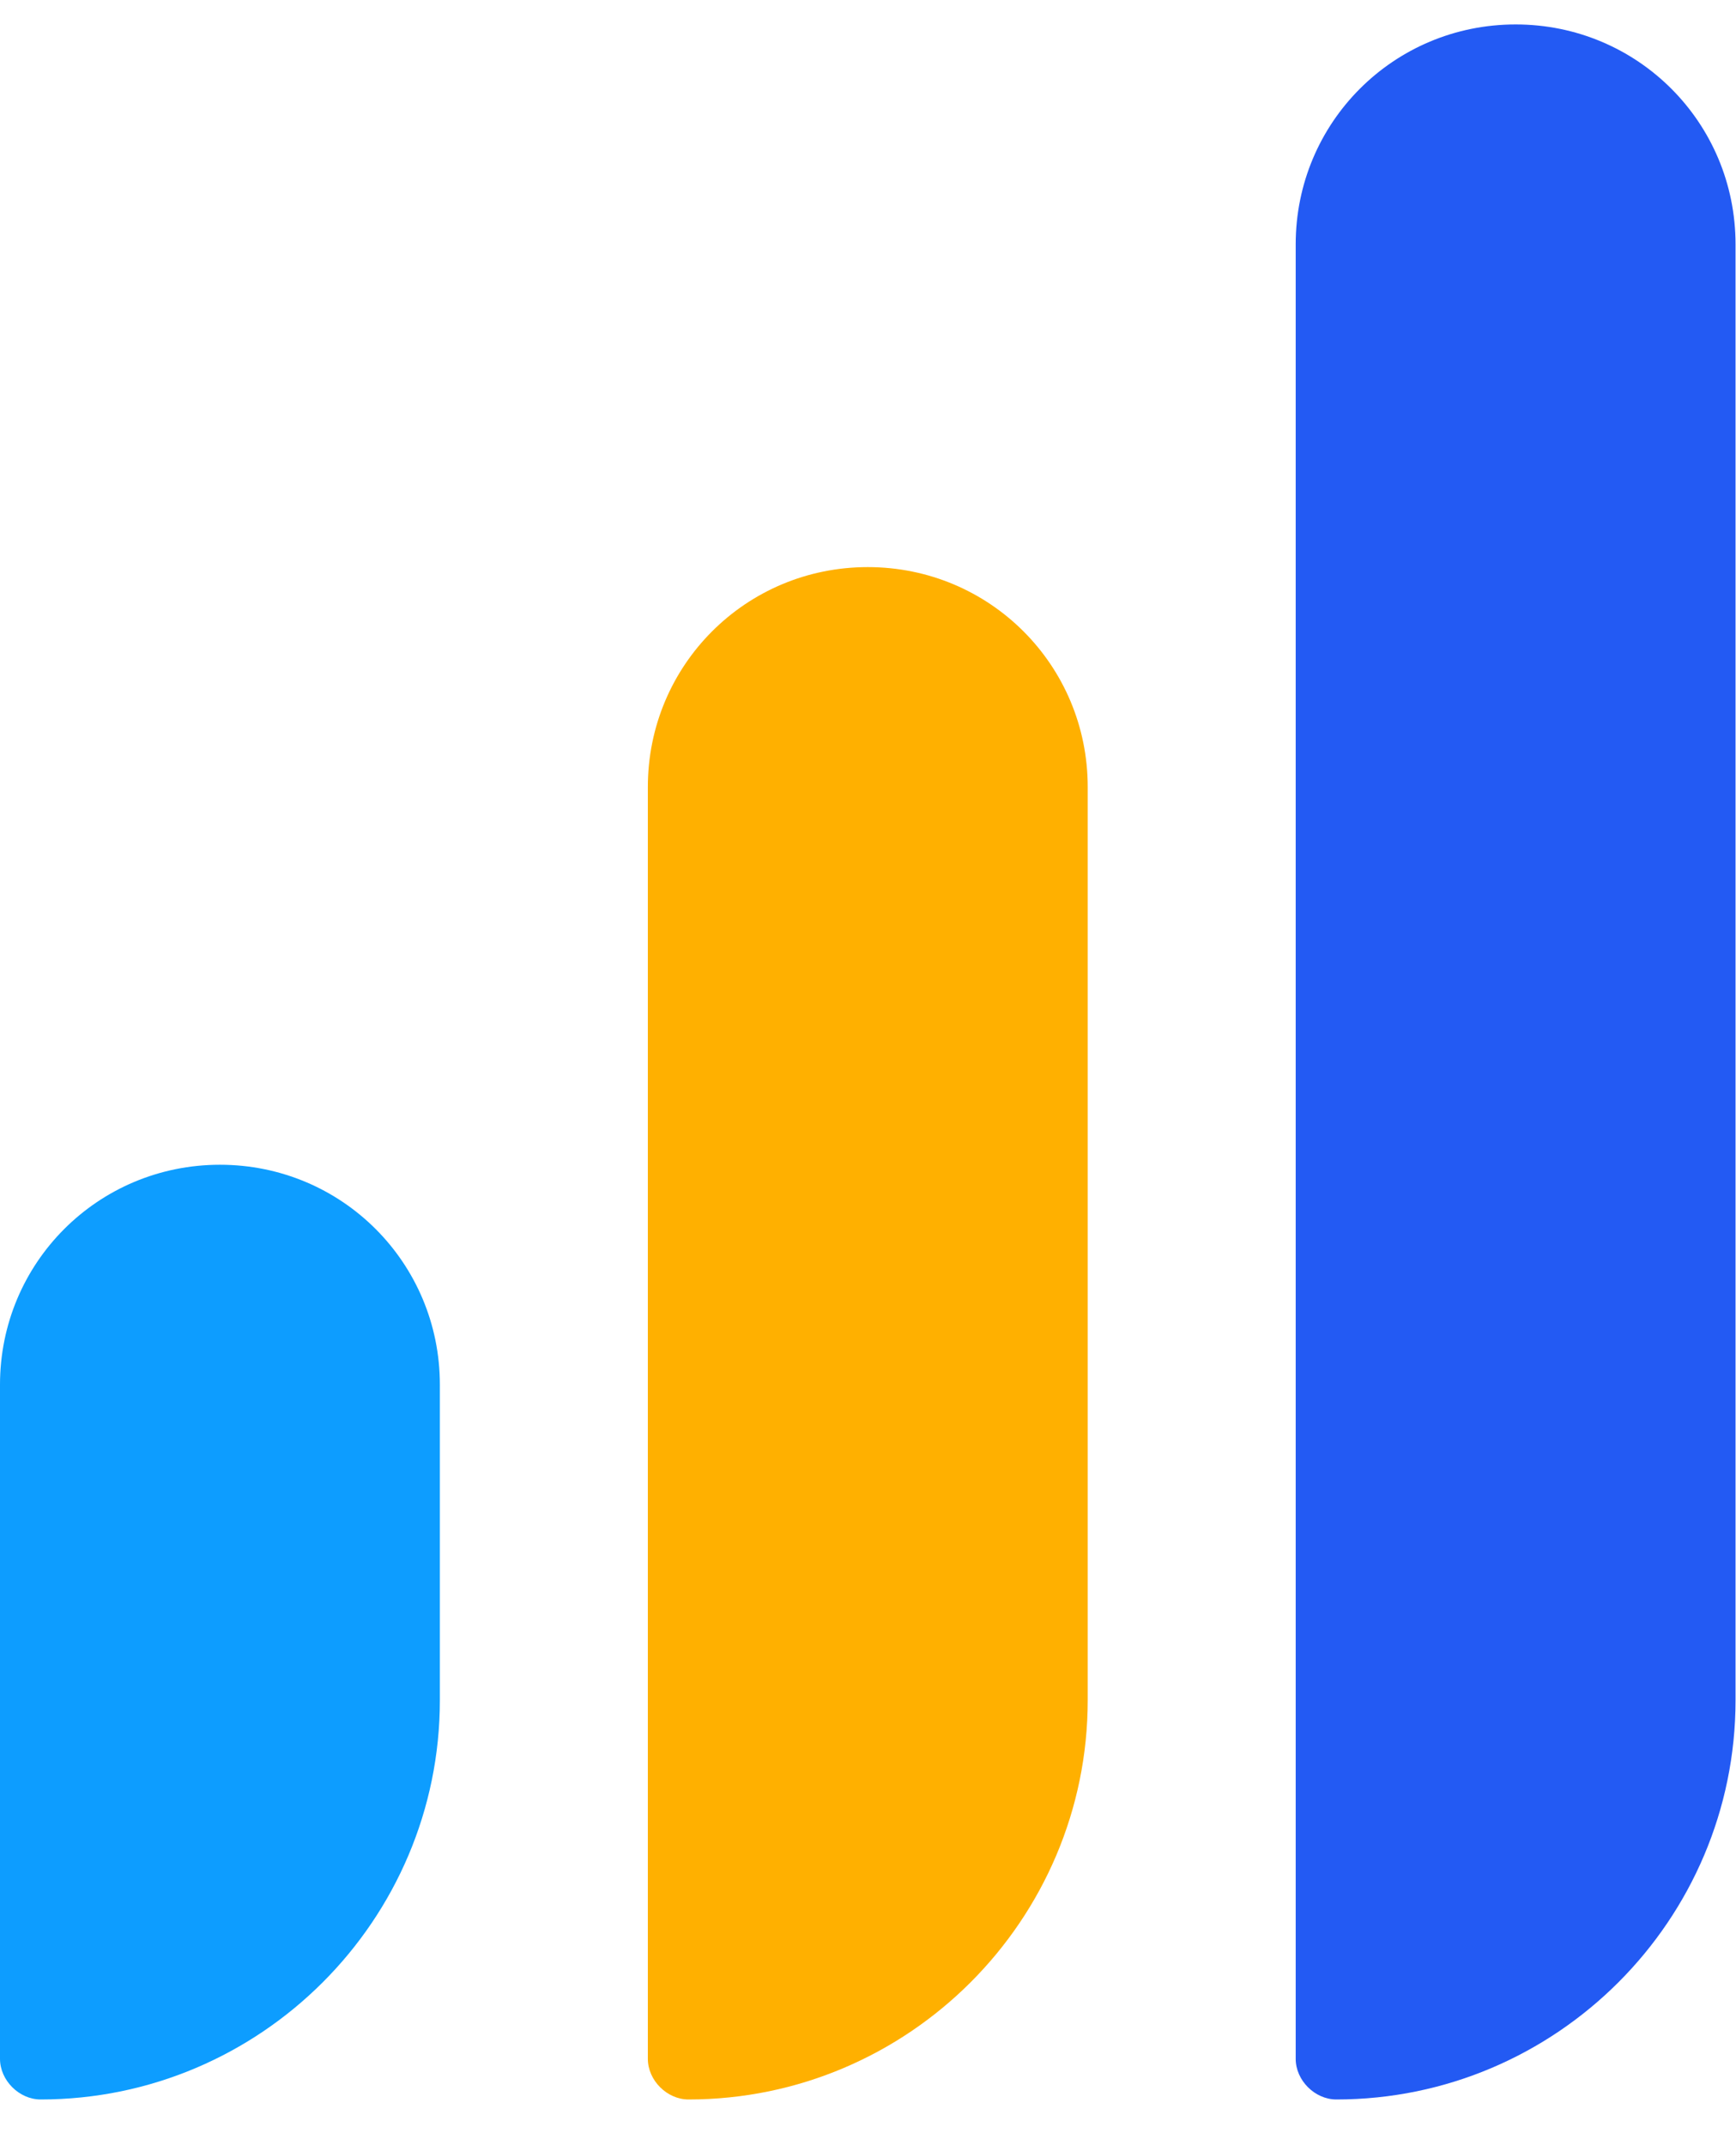
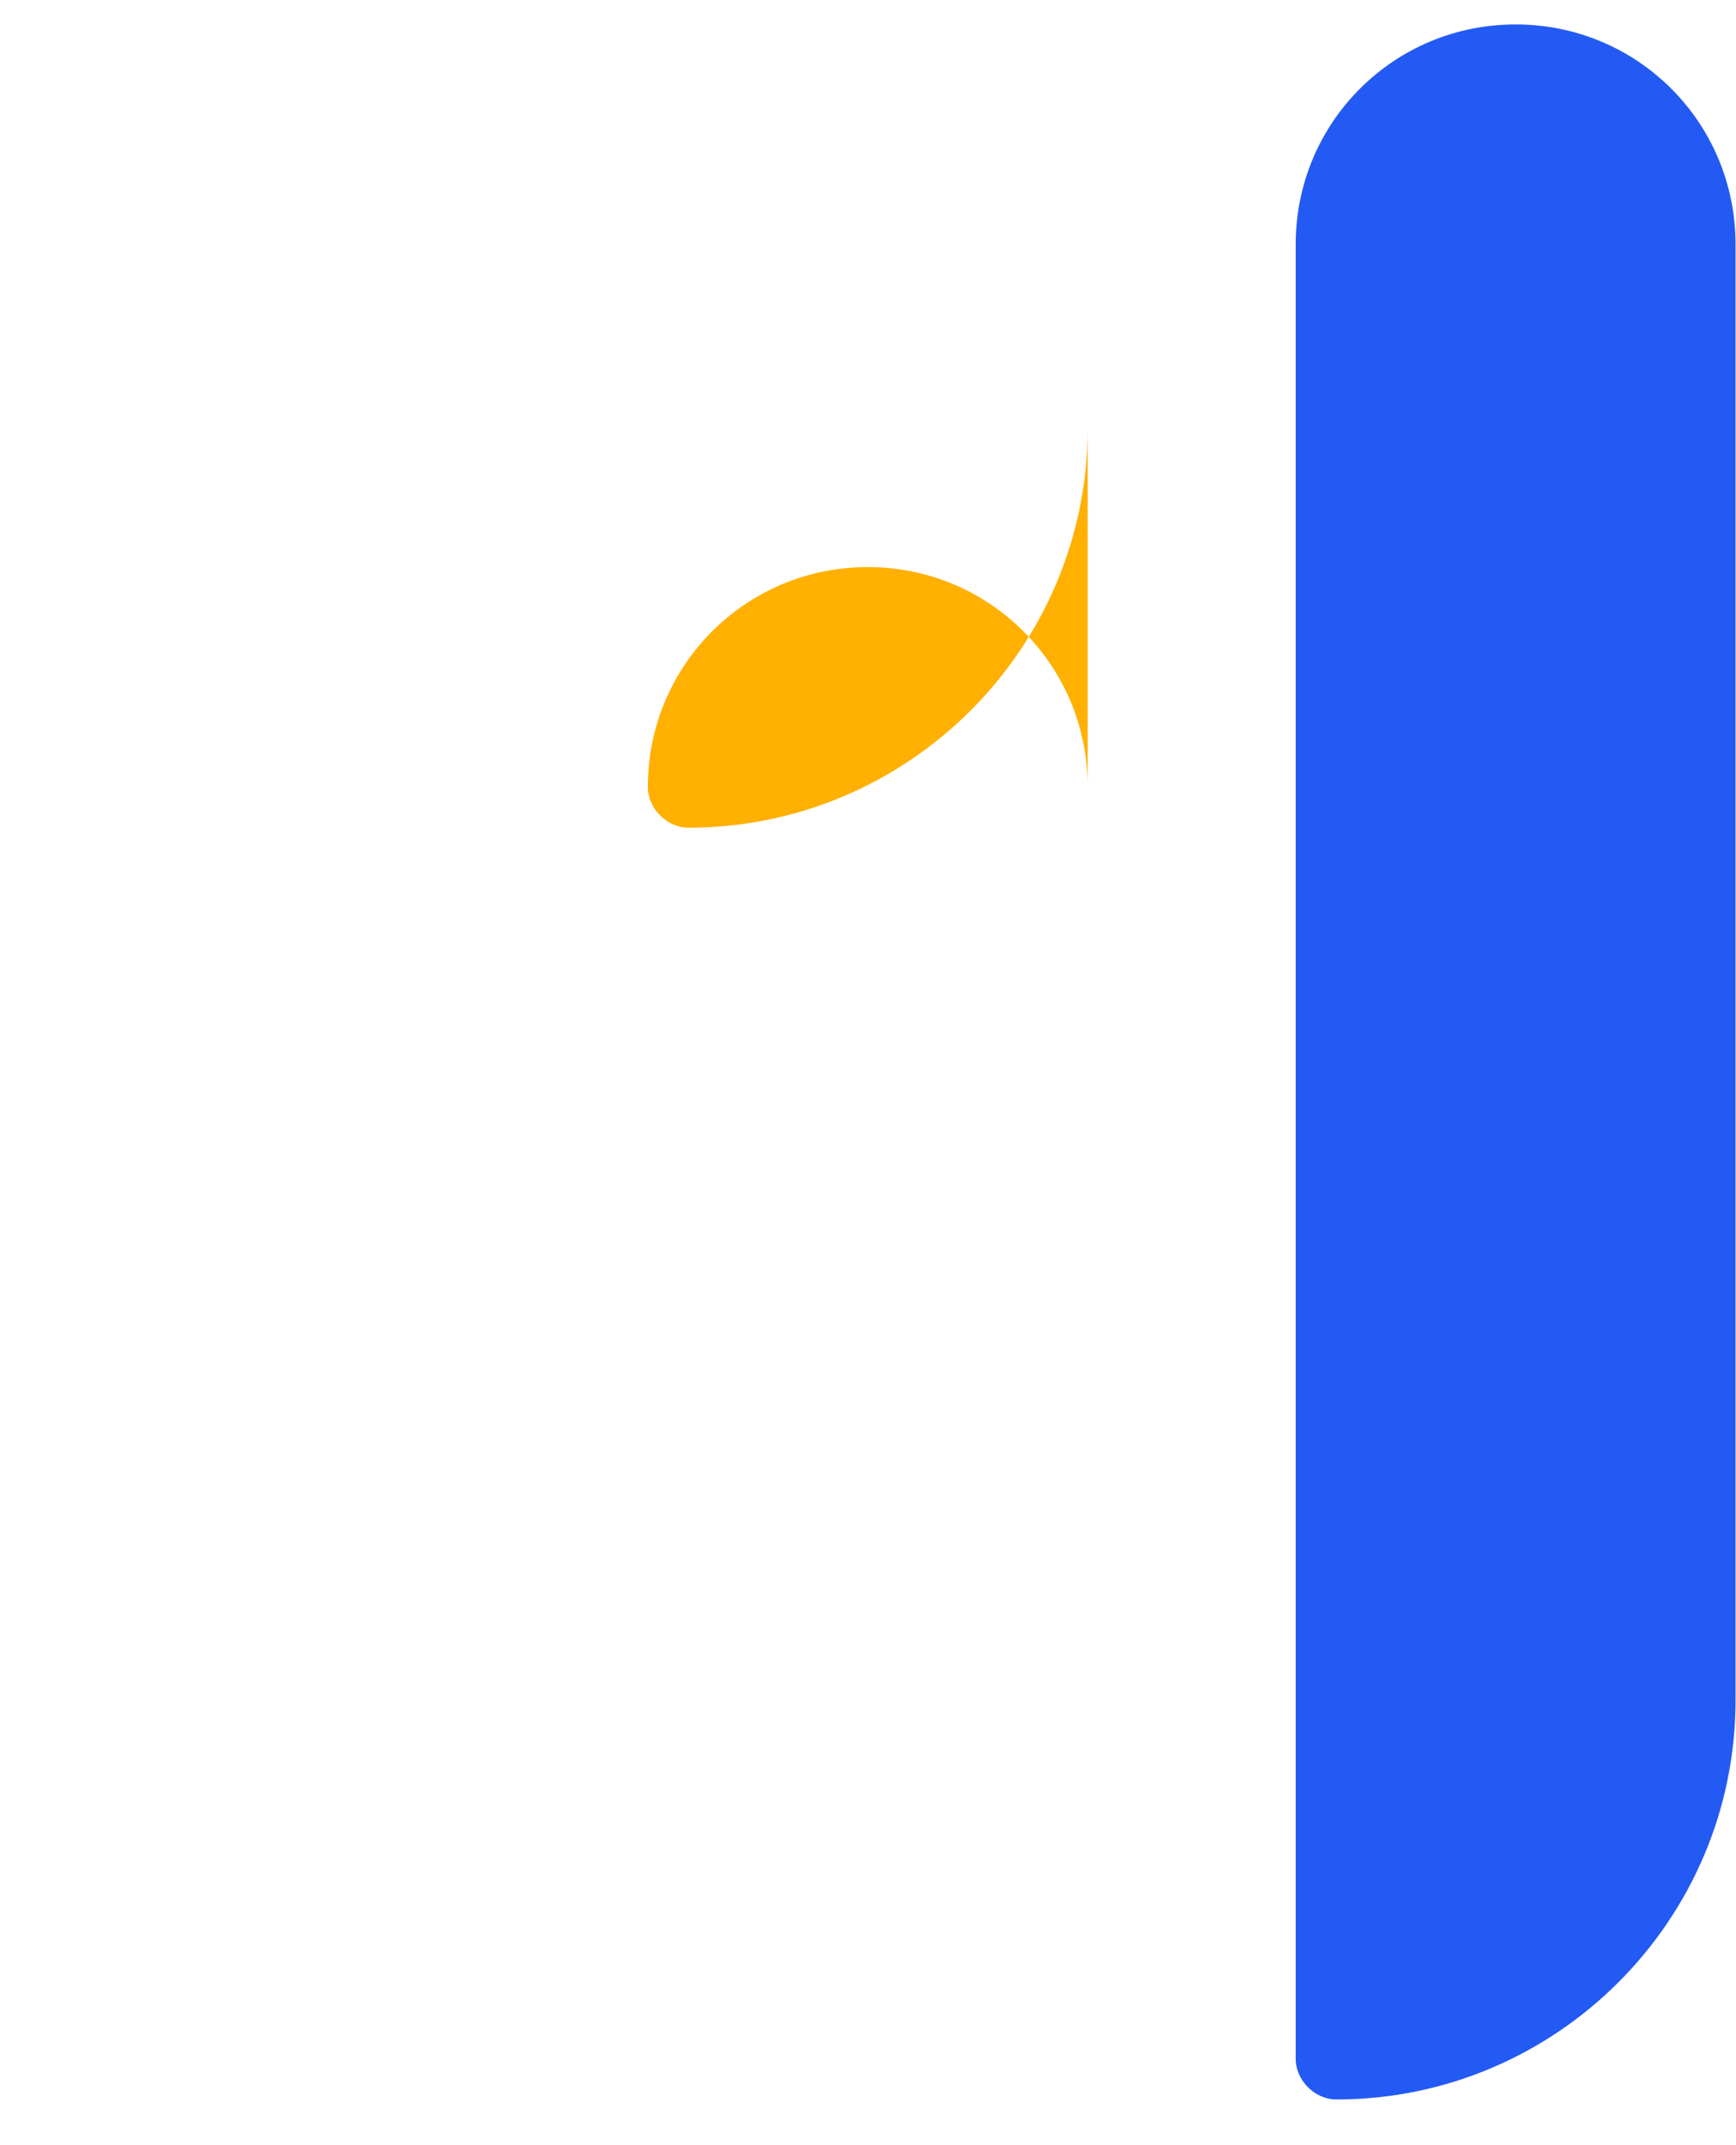
<svg xmlns="http://www.w3.org/2000/svg" viewBox="0 0 96.8 119.6" height="119.6" width="96.8" xml:space="preserve" id="svg2">
  <defs id="defs6">
    <clipPath id="clipPath18" clipPathUnits="userSpaceOnUse">
      <path id="path16" d="M 0,89.7 H 72.6 V 0 H 0 Z" />
    </clipPath>
  </defs>
  <g transform="matrix(1.333,0,0,-1.333,0,119.6)" id="g10">
    <g id="g12">
      <g clip-path="url(#clipPath18)" id="g14">
        <g transform="translate(63.4,88.7)" id="g20">
          <path id="path22" style="fill:#235af3;fill-opacity:1;fill-rule:nonzero;stroke:none" d="m 0,0 v 0 c -5.101,0 -9.2,-4.1 -9.2,-9.2 v -75.9 c 0,-0.9 0.8,-1.7 1.7,-1.7 9.199,0 16.699,7.5 16.699,16.7 V -9.2 C 9.199,-4.1 5.1,0 0,0" />
        </g>
        <g transform="translate(36.3,66)" id="g24">
-           <path id="path26" style="fill:#ffb000;fill-opacity:1;fill-rule:nonzero;stroke:none" d="m 0,0 v 0 c -5.1,0 -9.2,-4.1 -9.2,-9.2 v -53.199 c 0,-0.901 0.8,-1.701 1.7,-1.701 9.2,0 16.7,7.5 16.7,16.701 V -9.2 C 9.2,-4.1 5.101,0 0,0" />
+           <path id="path26" style="fill:#ffb000;fill-opacity:1;fill-rule:nonzero;stroke:none" d="m 0,0 v 0 c -5.1,0 -9.2,-4.1 -9.2,-9.2 c 0,-0.901 0.8,-1.701 1.7,-1.701 9.2,0 16.7,7.5 16.7,16.701 V -9.2 C 9.2,-4.1 5.101,0 0,0" />
        </g>
        <g transform="translate(9.2,41)" id="g28">
-           <path id="path30" style="fill:#0d9dff;fill-opacity:1;fill-rule:nonzero;stroke:none" d="m 0,0 v 0 c -5.1,0 -9.2,-4.1 -9.2,-9.2 v -28.199 c 0,-0.901 0.8,-1.701 1.7,-1.701 9.2,0 16.7,7.5 16.7,16.701 V -9.2 C 9.2,-4.1 5.1,0 0,0" />
-         </g>
+           </g>
      </g>
    </g>
  </g>
</svg>